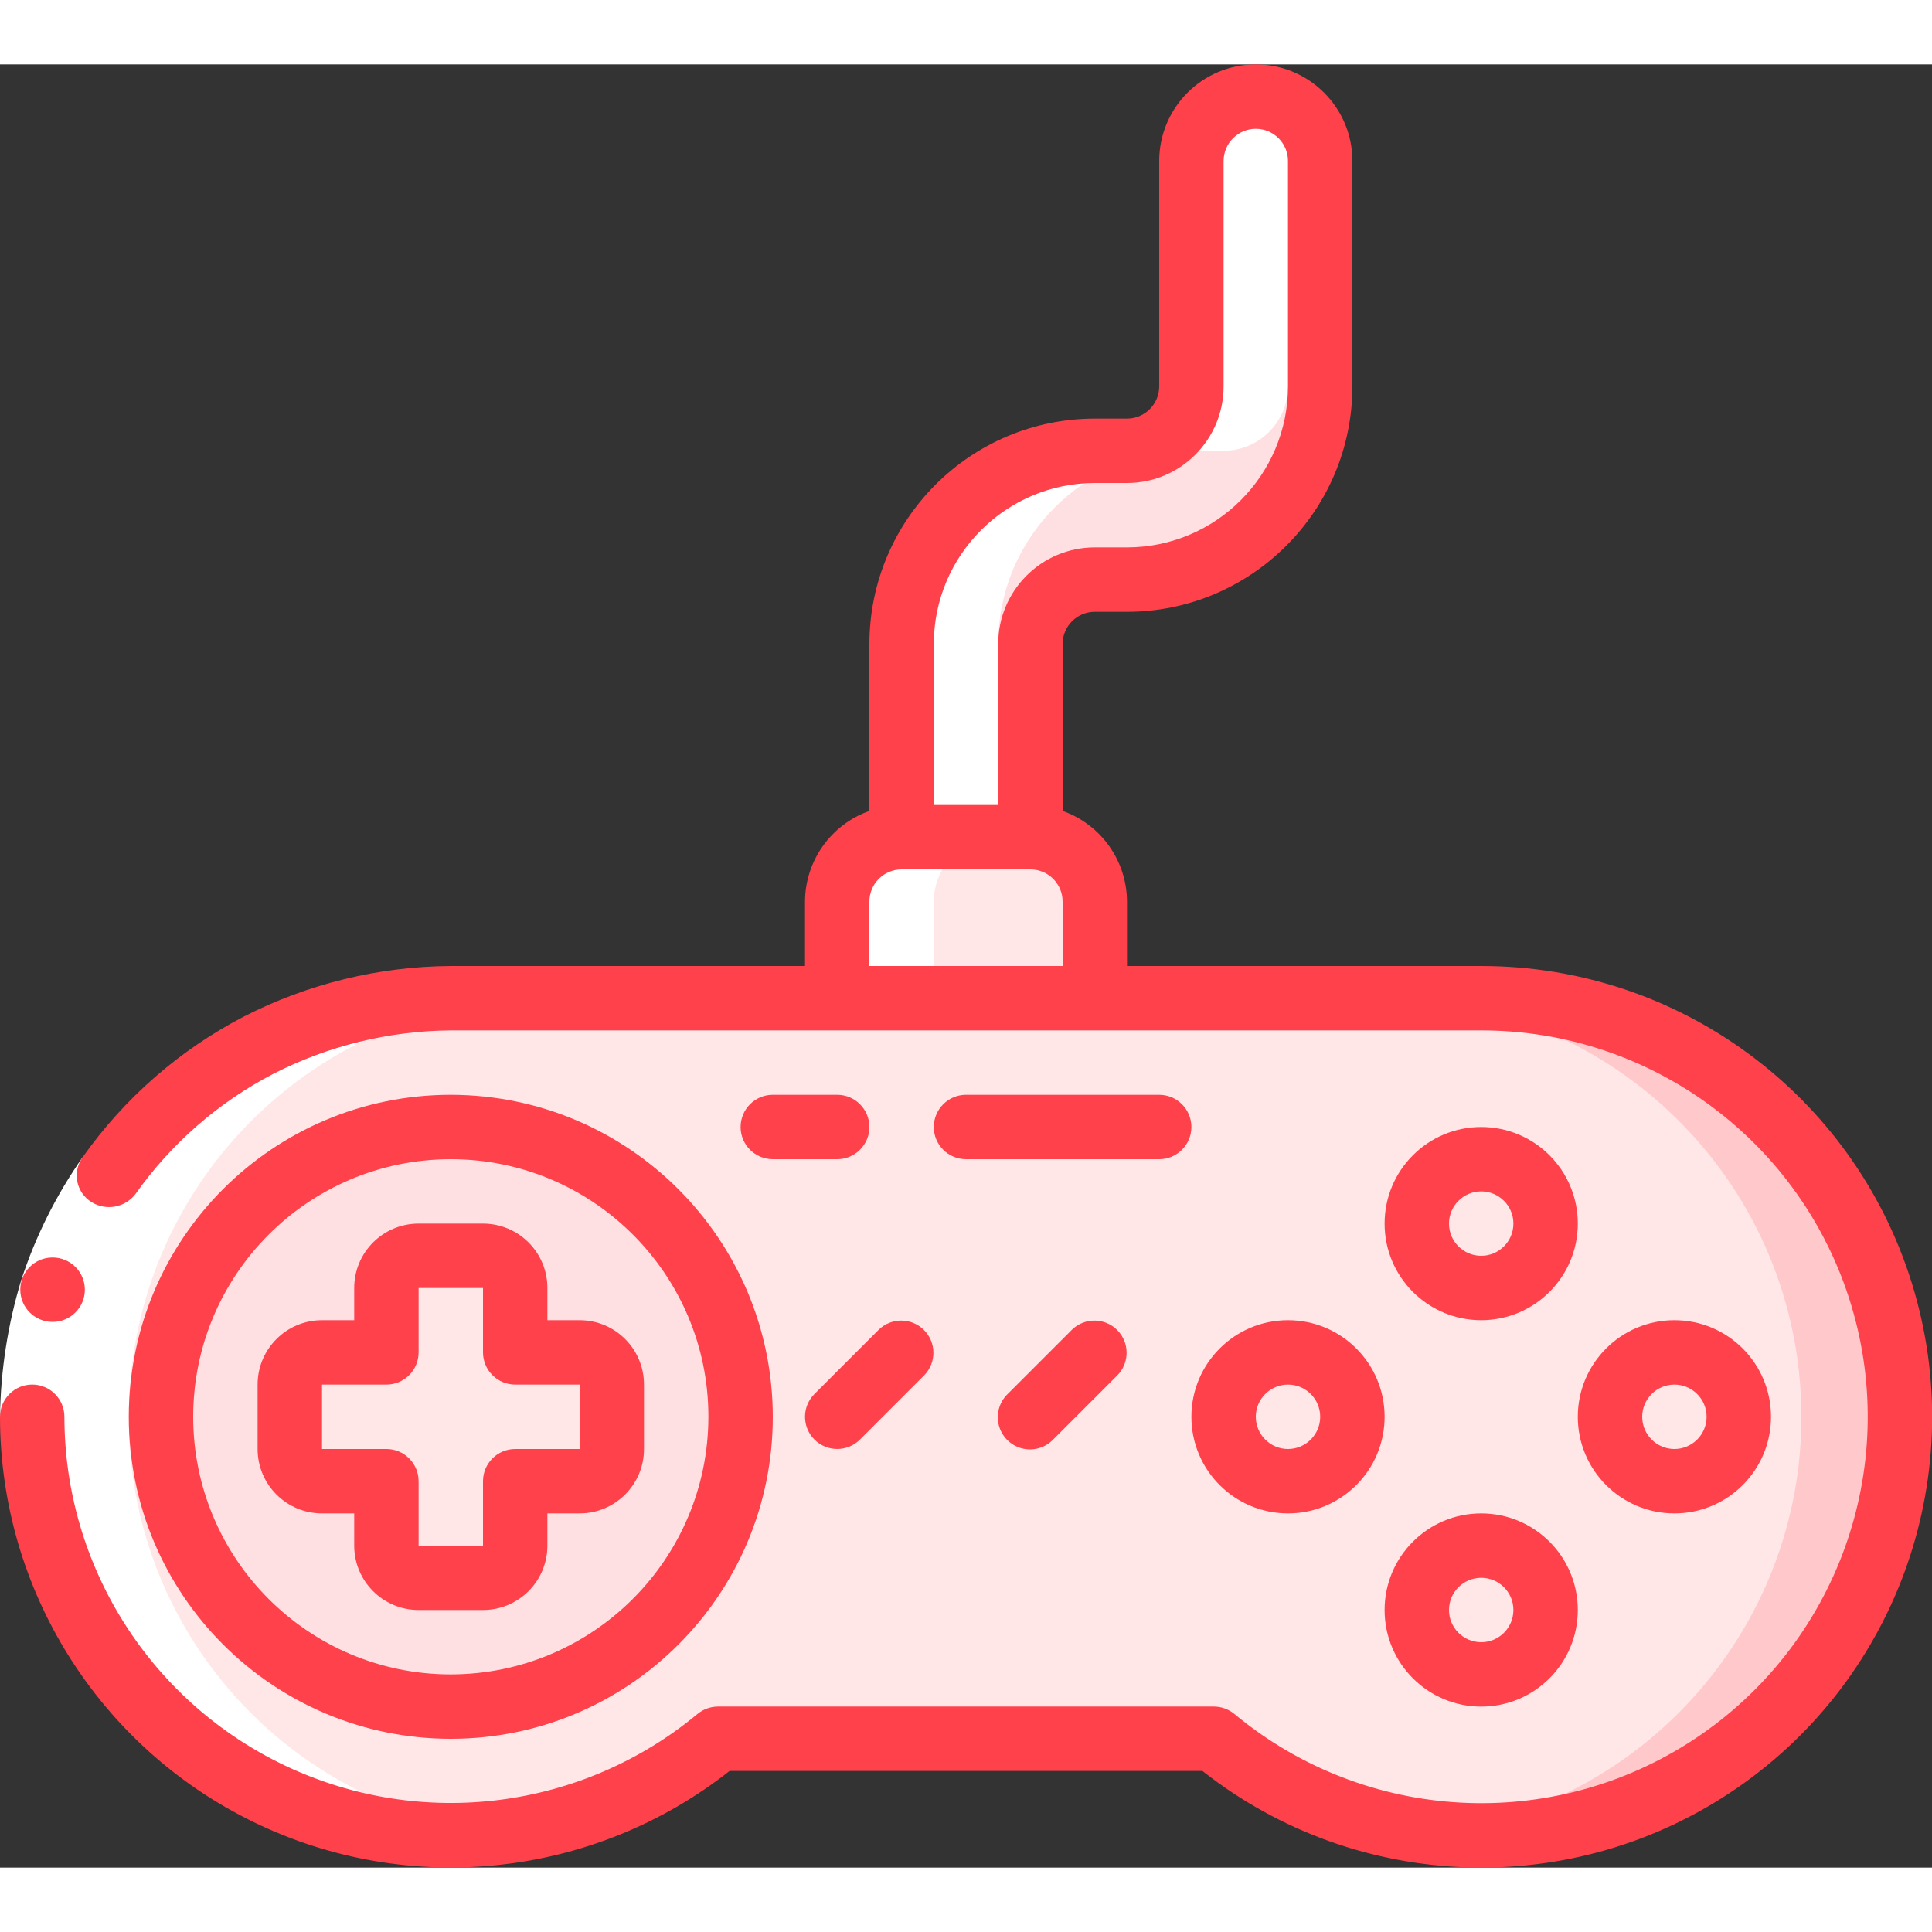
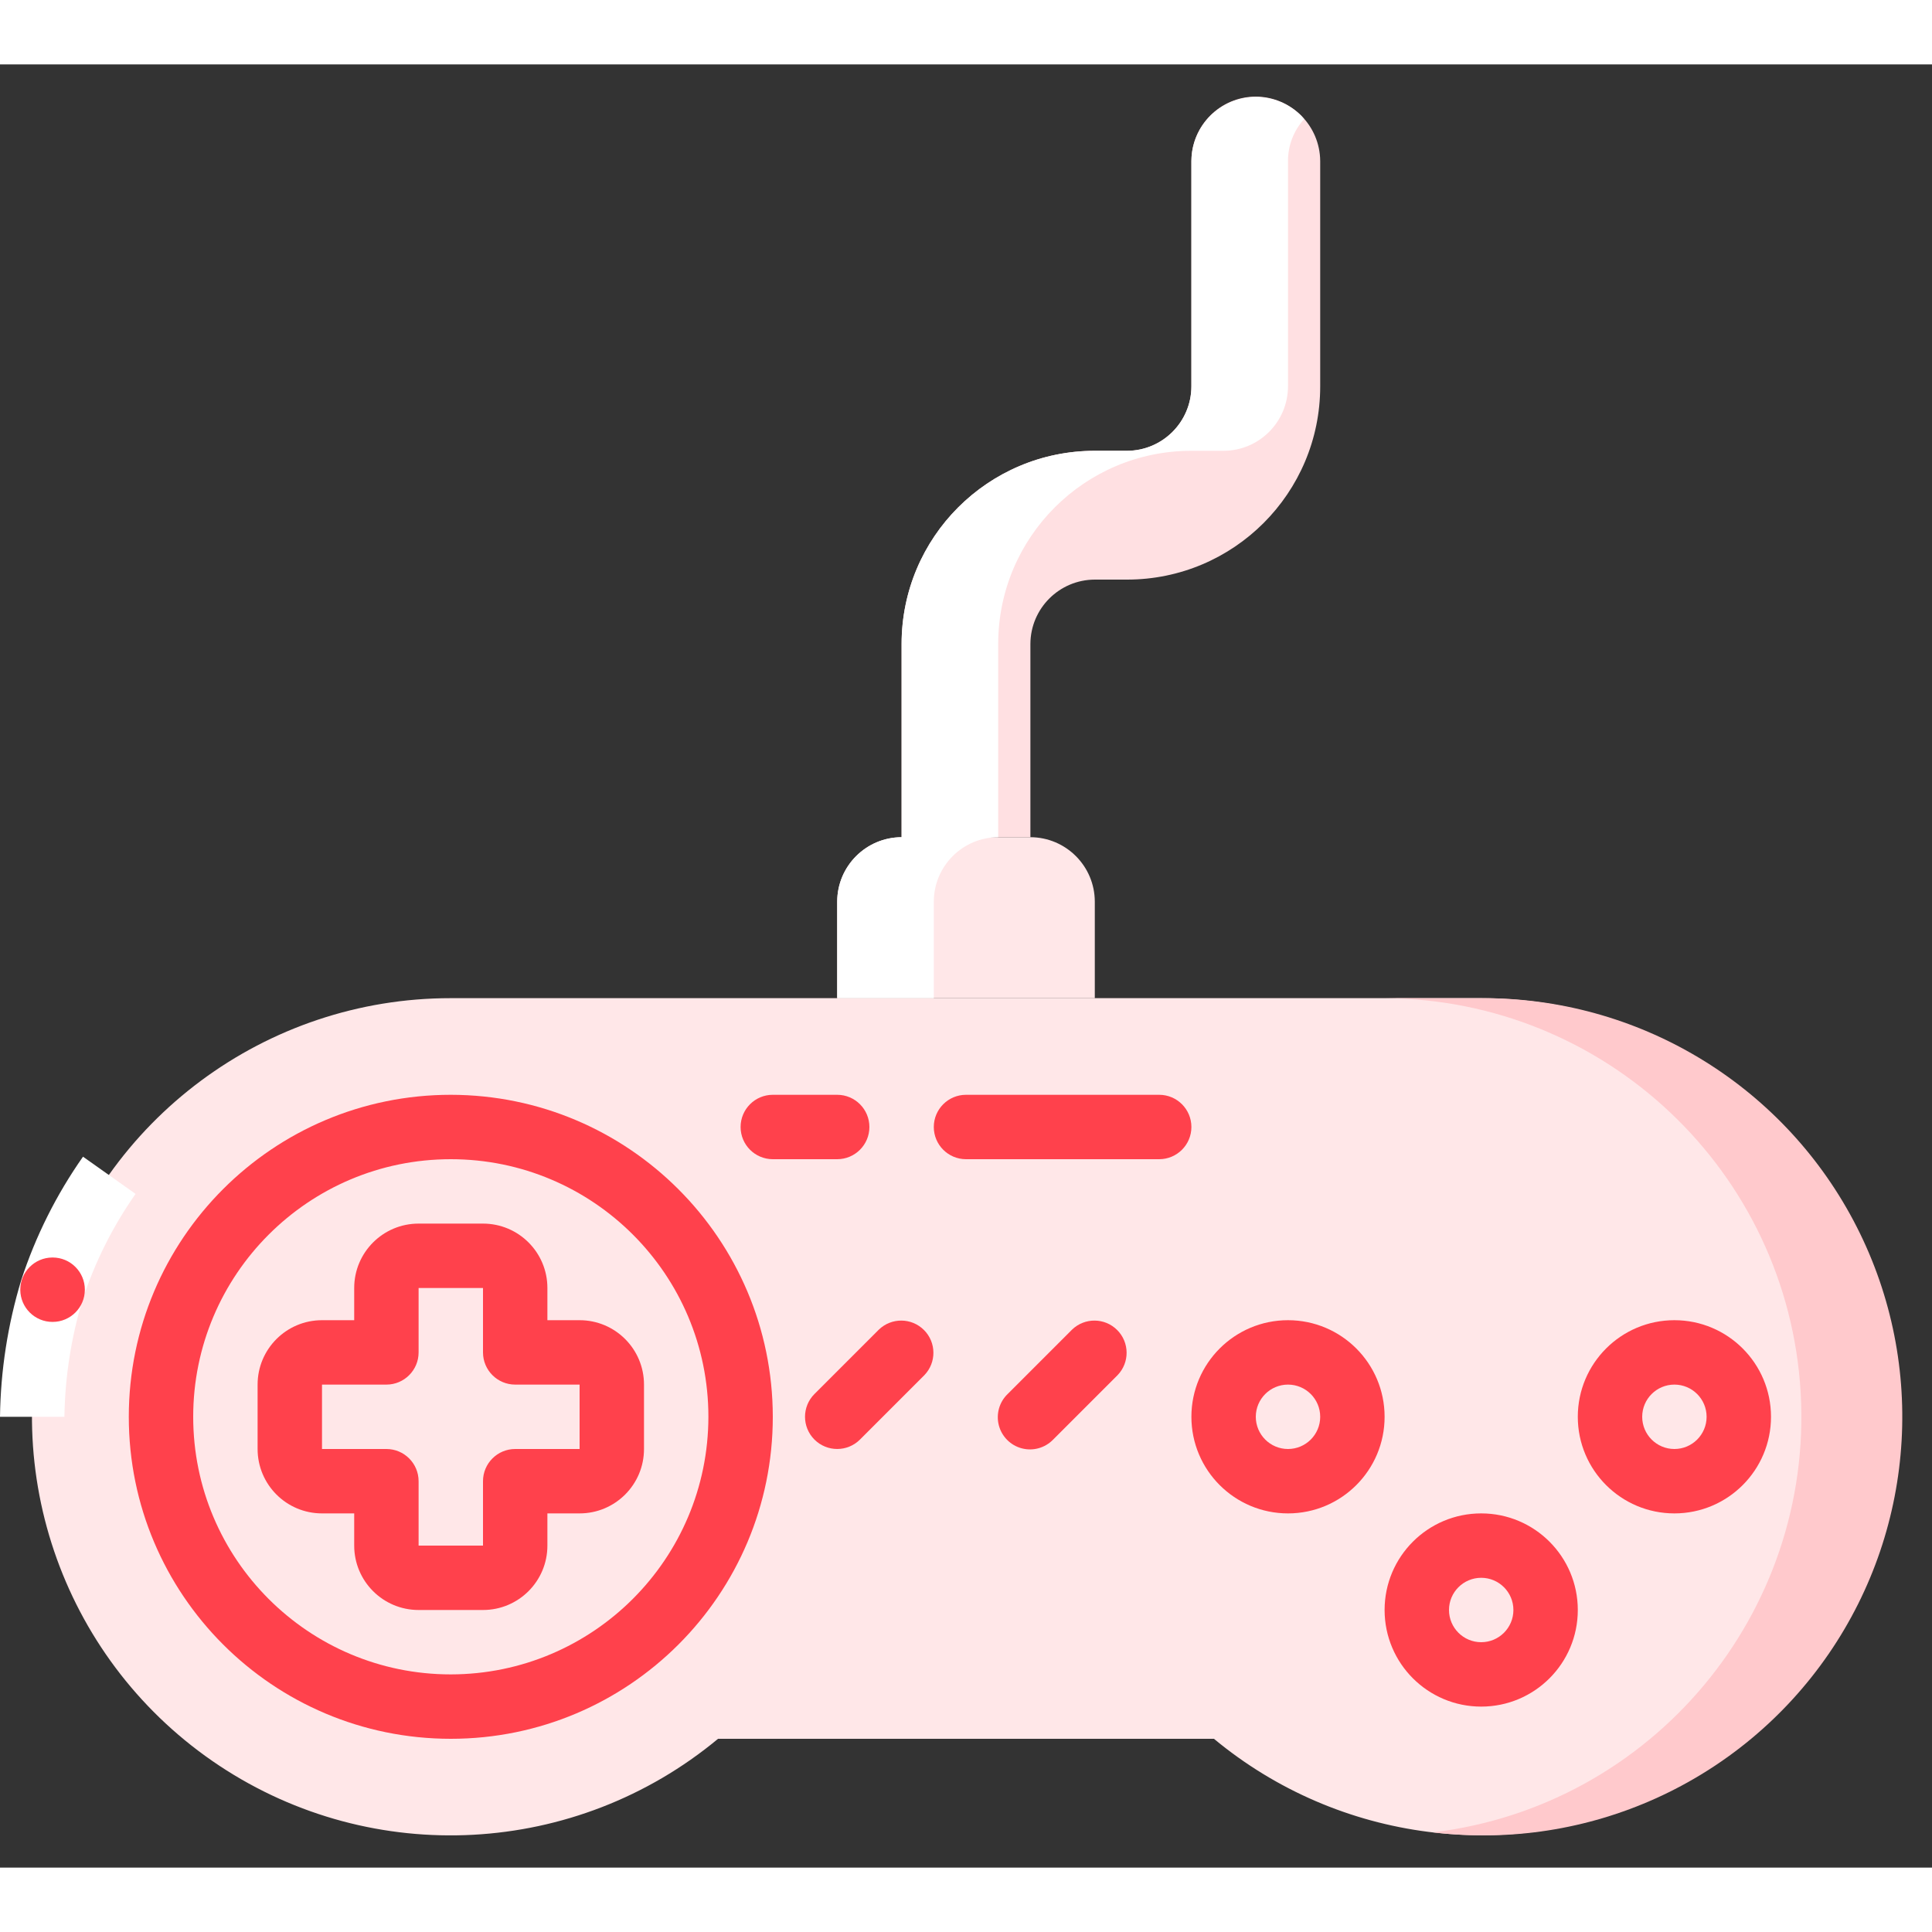
<svg xmlns="http://www.w3.org/2000/svg" height="512" viewBox="0 0 60 56" width="512">
  <rect x="0" y="0" width="60" height="56" fill="#333333" stroke="none" />
  <g id="Page-1" fill="none" fill-rule="evenodd">
    <g id="142---Controller" fill-rule="nonzero">
      <path id="Shape" d="m59 42c-.002 5.038-2.915 9.621-7.475 11.762-4.56 2.141-9.947 1.454-13.825-1.762h-15.4c-4.413 3.665-10.706 4.005-15.488.836-4.782-3.169-6.921-9.097-5.265-14.59s6.717-9.25 12.453-9.247h32c3.448 0 6.754 1.37 9.192 3.808 2.438 2.438 3.808 5.745 3.808 9.192z" fill="#ffe7e8" />
      <path id="Shape" d="m46 29-3-0c6.864.03 12.522 5.391 12.921 12.243s-4.597 12.834-11.41 13.662c4.806.584 9.538-1.552 12.28-5.542 2.742-3.99 3.04-9.173.773-13.451-2.267-4.278-6.723-6.941-11.565-6.912z" fill="#ffc9cc" />
-       <circle id="Oval" cx="14" cy="42" fill="#ffe0e2" r="9" />
      <circle id="Oval" cx="46" cy="36" fill="#ffe7e8" r="2" />
      <circle id="Oval" cx="46" cy="48" fill="#ffe7e8" r="2" />
      <circle id="Oval" cx="52" cy="42" fill="#ffe7e8" r="2" />
      <circle id="Oval" cx="40" cy="42" fill="#ffe7e8" r="2" />
      <path id="Shape" d="m34 26v3h-8v-3c.003-1.103.897-1.997 2-2h4c1.103.003 1.997.897 2 2z" fill="#ffe7e8" />
      <path id="Shape" d="m41 3v7c0 3.314-2.686 6-6 6h-1c-1.103.003-1.997.897-2 2v6h-4v-6c0-3.314 2.686-6 6-6h1c1.103-.003 1.997-.897 2-2v-7c.003-1.103.897-1.997 2-2 1.101.008 1.992.899 2 2z" fill="#ffe0e2" />
      <path id="Shape" d="m18 40h-2v-2c0-.552-.448-1-1-1h-2c-.552 0-1 .448-1 1v2h-2c-.552 0-1 .448-1 1v2c0 .552.448 1 1 1h2v2c0 .552.448 1 1 1h2c.552 0 1-.448 1-1v-2h2c.552 0 1-.448 1-1v-2c0-.552-.448-1-1-1z" fill="#ffe7e8" />
      <path id="Shape" d="m29 26c.003-1.103.897-1.997 2-2v-6c0-3.314 2.686-6 6-6h1c1.103-.003 1.997-.897 2-2v-7c-.002-.481.177-.944.5-1.3-.032-.036-.059-.077-.094-.111-.572-.566-1.428-.733-2.171-.425-.743.308-1.23 1.032-1.235 1.836v7c-.003 1.103-.897 1.997-2 2h-1c-3.314 0-6 2.686-6 6v6c-1.103.003-1.997.897-2 2v3h3z" fill="#fff" />
-       <path id="Shape" d="m4 42c0-7.18 5.82-13 13-13h-3c-4.825.014-9.244 2.699-11.481 6.974s-1.921 9.437.819 13.408 7.453 6.098 12.244 5.526c-6.603-.689-11.61-6.269-11.582-12.908z" fill="#fff" />
      <path id="Shape" d="m2.578 33.922 1.632 1.156c-.708 1.009-1.262 2.116-1.646 3.287-.355 1.18-.545 2.403-.564 3.635h-2c.019-1.438.241-2.865.658-4.241.446-1.367 1.093-2.66 1.92-3.837z" fill="#fff" />
      <g fill="#ff414c">
        <path id="Shape" d="m1.635 39.053c-.552.003-1.002-.443-1.005-.995-.003-.552.443-1.002.995-1.005h.01c.552 0 1 .448 1 1s-.448 1-1 1z" />
-         <path id="Shape" d="m46 28h-11v-2c-.005-1.267-.806-2.394-2-2.816v-5.184c0-.552.448-1 1-1h1c3.864-.004 6.996-3.136 7-7v-7c0-1.657-1.343-3-3-3s-3 1.343-3 3v7c0 .552-.448 1-1 1h-1c-3.864.004-6.996 3.136-7 7v5.184c-1.194.422-1.995 1.549-2 2.816v2h-11c-2.238.014-4.441.553-6.433 1.573-1.986 1.032-3.696 2.523-4.989 4.349-.165.22-.23.499-.178.769.052.27.216.505.451.648.453.273 1.039.16 1.359-.261 1.108-1.566 2.575-2.845 4.278-3.729 1.707-.873 3.595-1.335 5.512-1.349h32c5.295-.002 9.965 3.468 11.493 8.537 1.528 5.07-.448 10.542-4.862 13.466s-10.223 2.61-14.296-.774c-.179-.148-.403-.229-.635-.23h-15.4c-.233-0-.459.081-.639.23-3.579 2.969-8.551 3.602-12.761 1.626-4.209-1.976-6.898-6.206-6.9-10.856 0-.552-.448-1-1-1s-1 .448-1 1c.001 5.361 3.063 10.25 7.886 12.592 4.822 2.341 10.558 1.723 14.771-1.592h14.686c4.818 3.793 11.544 4.01 16.596.534 5.052-3.476 7.254-9.835 5.433-15.69-1.821-5.856-7.24-9.845-13.372-9.843zm-17-10c.003-2.76 2.24-4.997 5-5h1c1.657 0 3-1.343 3-3v-7c0-.552.448-1 1-1s1 .448 1 1v7c-.003 2.76-2.24 4.997-5 5h-1c-1.657 0-3 1.343-3 3v5h-2zm-2 10v-2c0-.552.448-1 1-1h4c.552 0 1 .448 1 1v2z" />
        <path id="Shape" d="m14 32c-5.523 0-10 4.477-10 10s4.477 10 10 10 10-4.477 10-10c-.006-5.52-4.48-9.994-10-10zm0 18c-4.418 0-8-3.582-8-8s3.582-8 8-8 8 3.582 8 8c-.005 4.416-3.584 7.995-8 8z" />
        <path id="Shape" d="m18 39h-1v-1c0-1.105-.895-2-2-2h-2c-1.105 0-2 .895-2 2v1h-1c-1.105 0-2 .895-2 2v2c0 1.105.895 2 2 2h1v1c0 1.105.895 2 2 2h2c1.105 0 2-.895 2-2v-1h1c1.105 0 2-.895 2-2v-2c0-1.105-.895-2-2-2zm0 4h-2c-.552 0-1 .448-1 1v2h-2v-2c0-.552-.448-1-1-1h-2v-2h2c.552 0 1-.448 1-1v-2h2v2c0 .552.448 1 1 1h2z" />
        <path id="Shape" d="m25.293 42.707c.39.39 1.024.39 1.414 0l2-2c.379-.392.374-1.016-.012-1.402s-1.009-.391-1.402-.012l-2 2c-.39.39-.39 1.024 0 1.414z" />
        <path id="Shape" d="m33.293 39.293-2 2c-.26.251-.364.623-.273.973.092.35.365.623.714.714.35.092.721-.013.973-.273l2-2c.379-.392.374-1.016-.012-1.402s-1.009-.391-1.402-.012z" />
-         <path id="Shape" d="m46 33c-1.657 0-3 1.343-3 3s1.343 3 3 3 3-1.343 3-3-1.343-3-3-3zm0 4c-.552 0-1-.448-1-1s.448-1 1-1 1 .448 1 1-.448 1-1 1z" />
        <path id="Shape" d="m46 51c1.657 0 3-1.343 3-3s-1.343-3-3-3-3 1.343-3 3 1.343 3 3 3zm0-4c.552 0 1 .448 1 1s-.448 1-1 1-1-.448-1-1 .448-1 1-1z" />
        <path id="Shape" d="m52 45c1.657 0 3-1.343 3-3s-1.343-3-3-3-3 1.343-3 3 1.343 3 3 3zm0-4c.552 0 1 .448 1 1s-.448 1-1 1-1-.448-1-1 .448-1 1-1z" />
        <path id="Shape" d="m40 39c-1.657 0-3 1.343-3 3s1.343 3 3 3 3-1.343 3-3-1.343-3-3-3zm0 4c-.552 0-1-.448-1-1s.448-1 1-1 1 .448 1 1-.448 1-1 1z" />
        <path id="Shape" d="m26 32h-2c-.552 0-1 .448-1 1s.448 1 1 1h2c.552 0 1-.448 1-1s-.448-1-1-1z" />
        <path id="Shape" d="m36 32h-6c-.552 0-1 .448-1 1s.448 1 1 1h6c.552 0 1-.448 1-1s-.448-1-1-1z" />
      </g>
    </g>
  </g>
</svg>